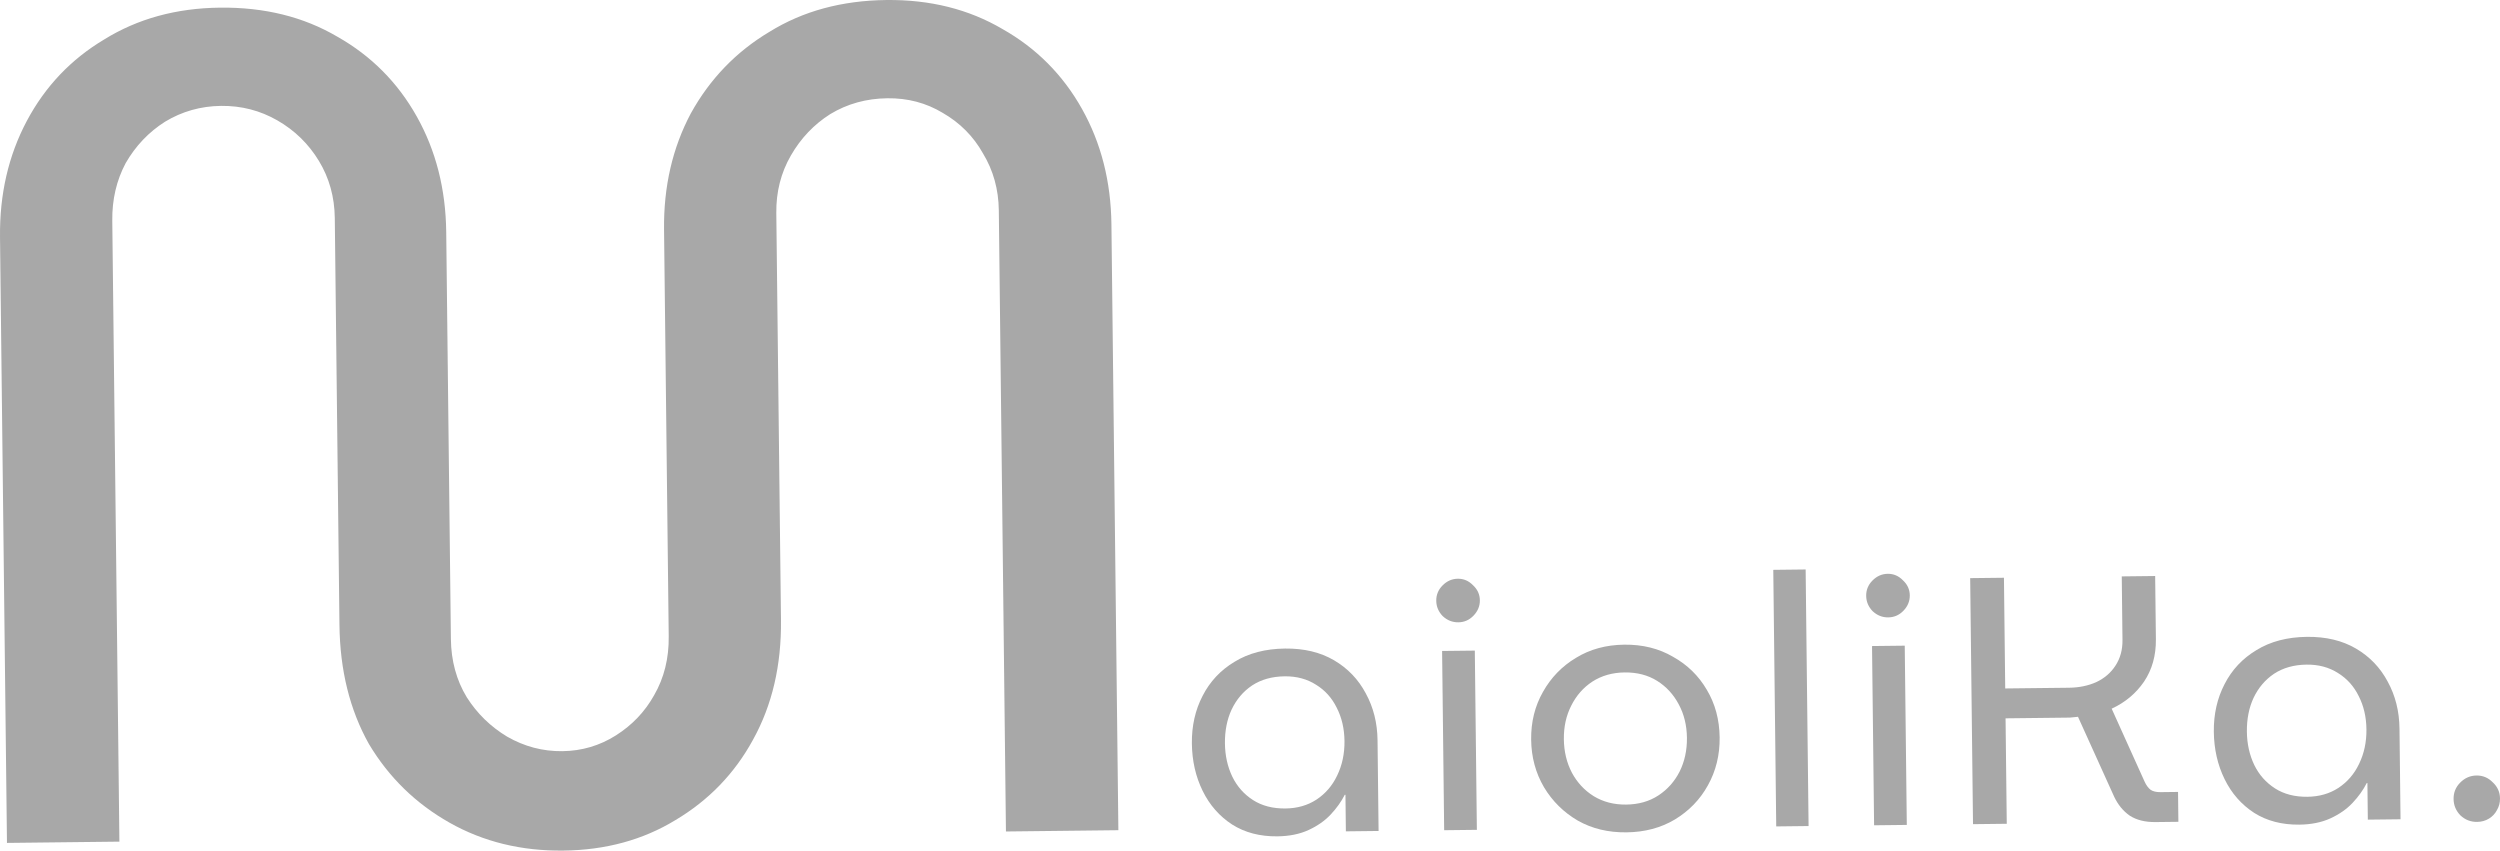
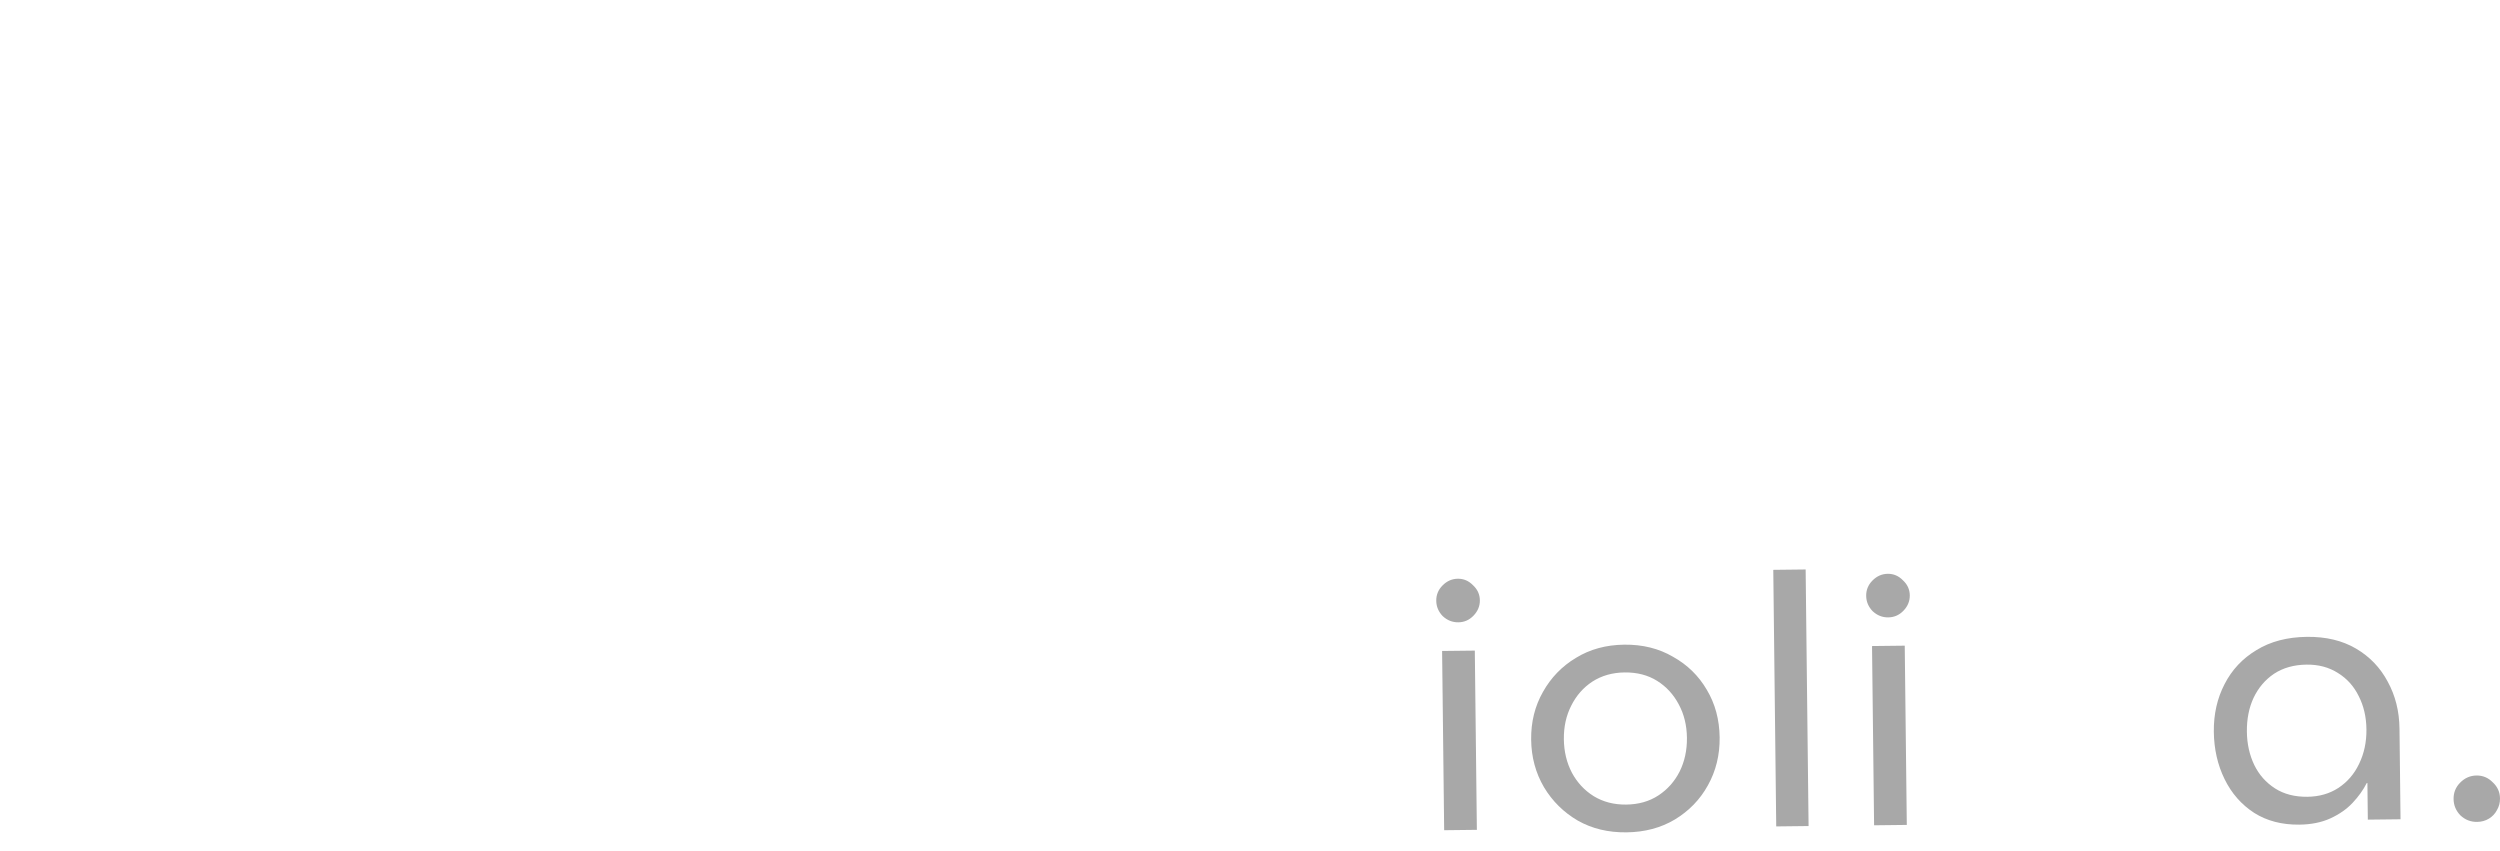
<svg xmlns="http://www.w3.org/2000/svg" width="579" height="197" viewBox="0 0 579 197" fill="none">
-   <path d="M295.835 193.697C291.817 193.743 288.331 192.834 285.377 190.968C282.422 189.048 280.139 186.442 278.526 183.149C276.914 179.857 276.084 176.203 276.038 172.188C275.992 168.118 276.818 164.445 278.519 161.169C280.218 157.839 282.686 155.205 285.922 153.269C289.158 151.278 293.056 150.256 297.617 150.204C302.015 150.154 305.799 151.06 308.97 152.923C312.141 154.787 314.587 157.337 316.308 160.573C318.083 163.809 318.993 167.435 319.039 171.451L319.28 192.452L311.705 192.539L311.608 184.073L311.445 184.075C310.649 185.658 309.553 187.19 308.158 188.672C306.817 190.098 305.12 191.284 303.067 192.231C301.015 193.177 298.604 193.666 295.835 193.697ZM297.716 187.244C300.43 187.213 302.812 186.535 304.86 185.209C306.962 183.828 308.57 181.964 309.684 179.618C310.851 177.216 311.418 174.55 311.384 171.62C311.351 168.744 310.751 166.173 309.585 163.907C308.473 161.64 306.878 159.867 304.8 158.588C302.721 157.255 300.297 156.605 297.528 156.636C294.596 156.67 292.078 157.377 289.976 158.758C287.929 160.138 286.348 162.002 285.235 164.348C284.175 166.64 283.662 169.251 283.695 172.181C283.728 175.003 284.3 177.575 285.413 179.896C286.525 182.162 288.12 183.962 290.199 185.295C292.278 186.628 294.783 187.278 297.716 187.244Z" fill="#A8A8A8" />
  <path d="M334.468 192.278L333.992 150.764L341.567 150.678L342.043 192.191L334.468 192.278ZM337.745 144.127C336.387 144.143 335.187 143.668 334.144 142.703C333.155 141.683 332.653 140.495 332.637 139.138C332.622 137.781 333.097 136.609 334.063 135.621C335.083 134.578 336.272 134.049 337.629 134.034C338.986 134.018 340.16 134.52 341.149 135.54C342.192 136.505 342.721 137.666 342.737 139.023C342.752 140.379 342.25 141.579 341.23 142.622C340.264 143.61 339.102 144.112 337.745 144.127Z" fill="#A8A8A8" />
  <path d="M376.691 192.772C372.456 192.82 368.699 191.913 365.419 190.051C362.139 188.135 359.53 185.56 357.592 182.326C355.654 179.037 354.661 175.358 354.615 171.288C354.568 167.218 355.476 163.544 357.339 160.266C359.202 156.934 361.751 154.3 364.987 152.363C368.223 150.372 371.958 149.353 376.193 149.304C380.428 149.256 384.186 150.19 387.466 152.106C390.8 153.967 393.409 156.515 395.292 159.75C397.23 162.984 398.222 166.664 398.27 170.788C398.316 174.858 397.409 178.559 395.546 181.891C393.737 185.168 391.188 187.802 387.898 189.794C384.662 191.731 380.927 192.723 376.691 192.772ZM376.618 186.341C379.495 186.308 381.985 185.601 384.087 184.22C386.189 182.839 387.825 181.002 388.993 178.71C390.161 176.362 390.728 173.751 390.695 170.875C390.662 167.999 390.035 165.428 388.815 163.162C387.594 160.842 385.916 159.016 383.783 157.684C381.65 156.352 379.145 155.702 376.267 155.735C373.443 155.767 370.953 156.474 368.797 157.856C366.695 159.236 365.06 161.1 363.892 163.448C362.724 165.74 362.156 168.325 362.189 171.201C362.222 174.077 362.849 176.675 364.071 178.995C365.291 181.26 366.968 183.059 369.101 184.392C371.289 185.724 373.794 186.373 376.618 186.341Z" fill="#A8A8A8" />
  <path d="M411.374 191.398L410.693 131.976L418.186 131.89L418.867 191.312L411.374 191.398Z" fill="#A8A8A8" />
  <path d="M434.039 191.138L433.563 149.624L441.138 149.537L441.614 191.051L434.039 191.138ZM437.316 142.987C435.958 143.003 434.758 142.528 433.715 141.563C432.726 140.543 432.224 139.355 432.208 137.998C432.193 136.641 432.668 135.469 433.634 134.481C434.654 133.438 435.842 132.909 437.2 132.893C438.557 132.878 439.731 133.38 440.72 134.4C441.763 135.365 442.292 136.526 442.307 137.882C442.323 139.239 441.821 140.439 440.801 141.482C439.835 142.47 438.673 142.971 437.316 142.987Z" fill="#A8A8A8" />
-   <path d="M456.948 190.876L456.295 133.896L464.114 133.806L464.408 159.447L479.231 159.278C481.512 159.252 483.597 158.821 485.488 157.985C487.379 157.095 488.858 155.83 489.925 154.189C491.046 152.494 491.593 150.507 491.567 148.227L491.398 133.494L499.136 133.405L499.304 148.057C499.347 151.802 498.434 155.069 496.565 157.858C494.696 160.593 492.195 162.684 489.062 164.131L496.667 180.977C497.057 181.841 497.526 182.487 498.074 182.915C498.622 183.289 499.384 183.47 500.361 183.459L504.434 183.412L504.513 190.331L499.219 190.392C496.83 190.419 494.842 189.926 493.256 188.913C491.723 187.845 490.511 186.367 489.621 184.477L481.263 166.011C480.612 166.073 479.988 166.135 479.392 166.196C478.795 166.202 478.143 166.21 477.437 166.218L464.487 166.366L464.767 190.786L456.948 190.876Z" fill="#A8A8A8" />
  <path d="M532.518 190.987C528.5 191.033 525.014 190.124 522.06 188.258C519.106 186.338 516.822 183.732 515.21 180.439C513.597 177.147 512.768 173.493 512.722 169.477C512.675 165.408 513.502 161.735 515.202 158.459C516.902 155.129 519.369 152.495 522.606 150.559C525.841 148.568 529.739 147.546 534.3 147.494C538.698 147.443 542.483 148.35 545.654 150.213C548.825 152.076 551.271 154.626 552.991 157.863C554.766 161.099 555.676 164.725 555.722 168.741L555.963 189.742L548.389 189.829L548.292 181.363L548.129 181.365C547.332 182.948 546.237 184.48 544.842 185.962C543.5 187.388 541.803 188.574 539.751 189.521C537.698 190.467 535.287 190.956 532.518 190.987ZM534.399 184.534C537.114 184.503 539.495 183.825 541.544 182.499C543.646 181.118 545.254 179.254 546.367 176.908C547.534 174.506 548.101 171.84 548.067 168.91C548.034 166.034 547.435 163.463 546.268 161.197C545.156 158.93 543.561 157.157 541.483 155.878C539.404 154.545 536.98 153.895 534.211 153.926C531.279 153.96 528.762 154.667 526.66 156.048C524.612 157.428 523.031 159.292 521.918 161.638C520.858 163.93 520.345 166.541 520.379 169.471C520.411 172.293 520.983 174.865 522.096 177.186C523.208 179.452 524.804 181.252 526.883 182.585C528.961 183.918 531.467 184.568 534.399 184.534Z" fill="#A8A8A8" />
  <path d="M573.686 190.353C572.22 190.37 570.938 189.869 569.84 188.85C568.796 187.777 568.266 186.508 568.249 185.042C568.232 183.577 568.733 182.323 569.753 181.28C570.827 180.182 572.097 179.625 573.563 179.608C575.029 179.592 576.284 180.12 577.328 181.194C578.426 182.212 578.983 183.454 579 184.919C579.011 185.896 578.777 186.794 578.297 187.614C577.872 188.433 577.255 189.091 576.446 189.589C575.638 190.087 574.717 190.341 573.686 190.353Z" fill="#A8A8A8" />
-   <path d="M130.488 196.996C120.723 197.108 111.927 194.951 104.1 190.525C96.273 186.1 90.055 180.03 85.445 172.317C81.014 164.421 78.739 155.236 78.618 144.763L77.537 50.5C77.481 45.624 76.255 41.213 73.859 37.267C71.462 33.322 68.262 30.198 64.257 27.895C60.252 25.593 55.898 24.469 51.197 24.523C46.496 24.577 42.169 25.8 38.218 28.193C34.448 30.584 31.41 33.78 29.105 37.779C26.981 41.777 25.947 46.214 26.003 51.089L27.653 194.922L1.614 195.219L0.004 54.908C-0.109 44.977 1.958 36.013 6.206 28.018C10.455 20.023 16.441 13.723 24.165 9.12C31.886 4.336 40.81 1.886 50.936 1.77C61.243 1.652 70.311 3.896 78.14 8.502C85.968 12.928 92.097 19.089 96.527 26.985C100.958 34.88 103.231 43.794 103.345 53.726L104.426 147.989C104.484 153.045 105.711 157.546 108.107 161.492C110.502 165.258 113.611 168.292 117.435 170.596C121.44 172.898 125.703 174.024 130.223 173.972C134.744 173.92 138.889 172.699 142.66 170.308C146.43 167.917 149.379 164.813 151.505 160.996C153.81 156.996 154.934 152.468 154.876 147.412L153.794 53.149C153.68 43.217 155.748 34.254 159.996 26.258C164.426 18.261 170.502 11.961 178.226 7.357C185.947 2.573 194.961 0.122 205.268 0.004C215.394 -0.112 224.372 2.134 232.201 6.74C240.028 11.165 246.158 17.326 250.588 25.222C255.019 33.118 257.292 42.032 257.406 51.964L259.015 192.274L232.977 192.572L231.327 48.74C231.271 43.864 230.045 39.454 227.648 35.508C225.433 31.56 222.323 28.435 218.318 26.133C214.494 23.829 210.231 22.704 205.529 22.757C200.647 22.813 196.23 24.038 192.279 26.431C188.509 28.822 185.471 32.017 183.166 36.017C180.861 40.016 179.736 44.454 179.792 49.33L180.874 143.593C180.994 154.066 178.839 163.302 174.41 171.299C170.159 179.114 164.172 185.323 156.448 189.926C148.906 194.528 140.252 196.884 130.488 196.996Z" fill="#A8A8A8" />
</svg>